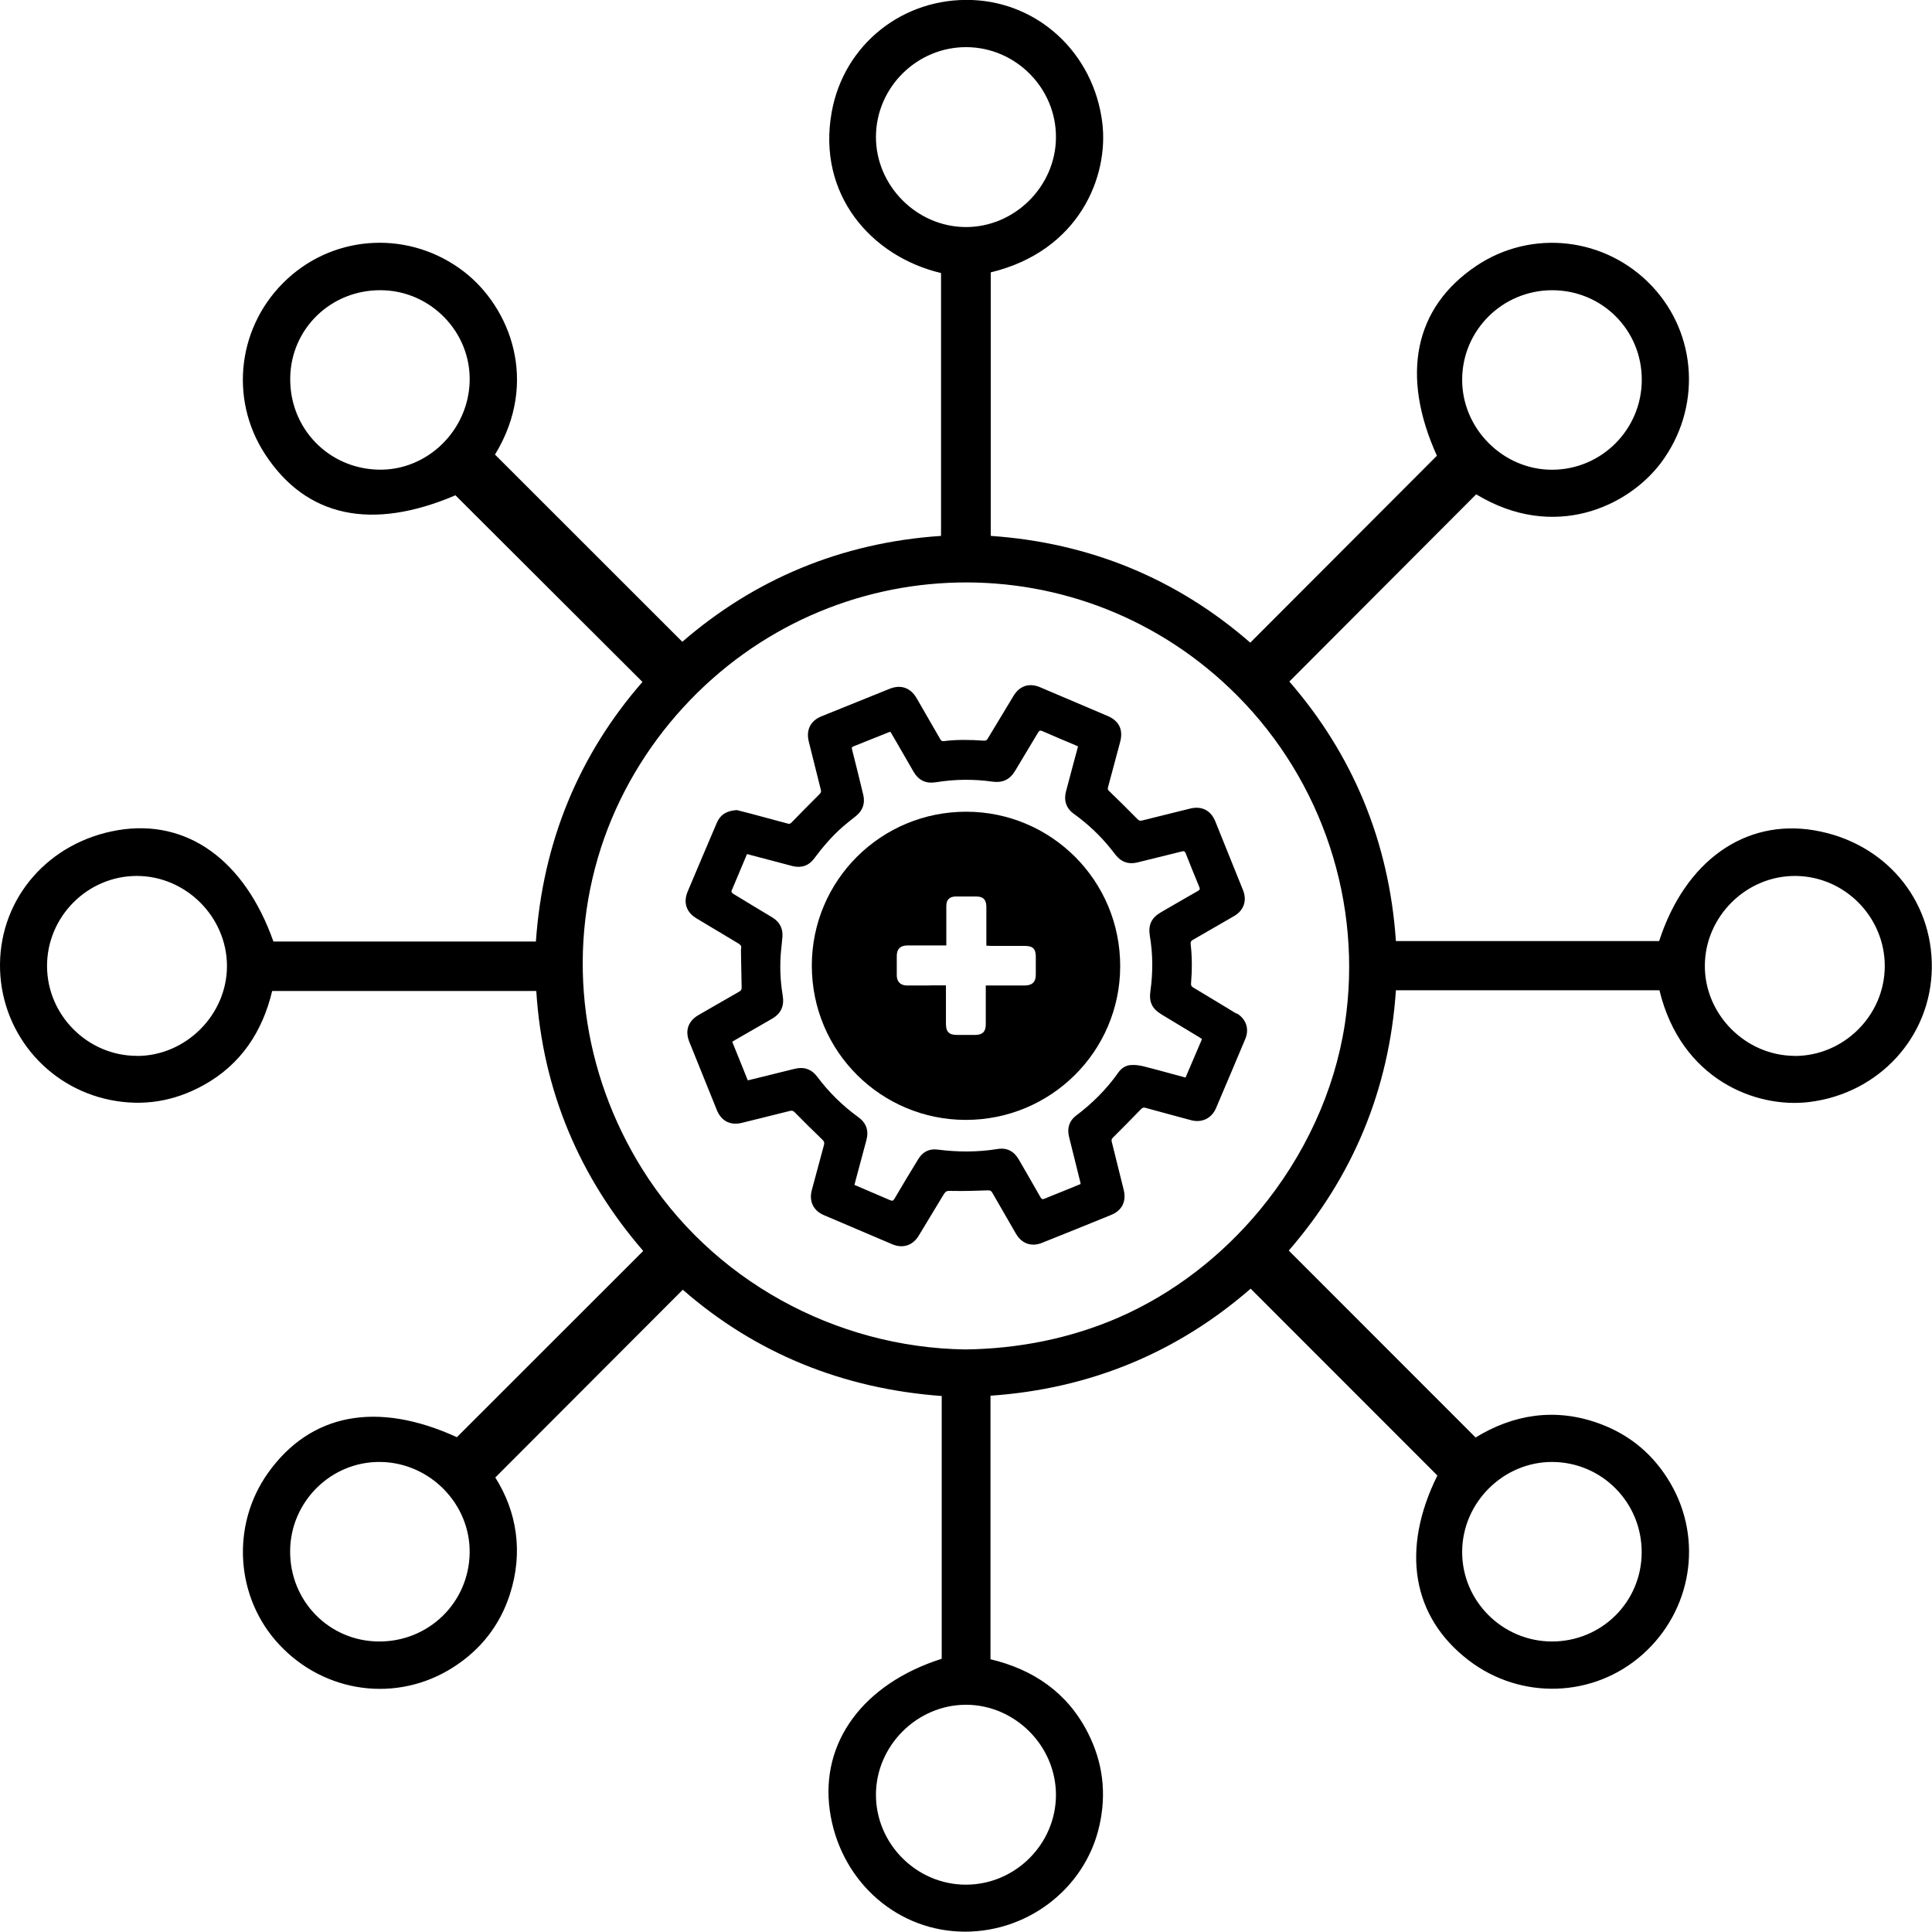
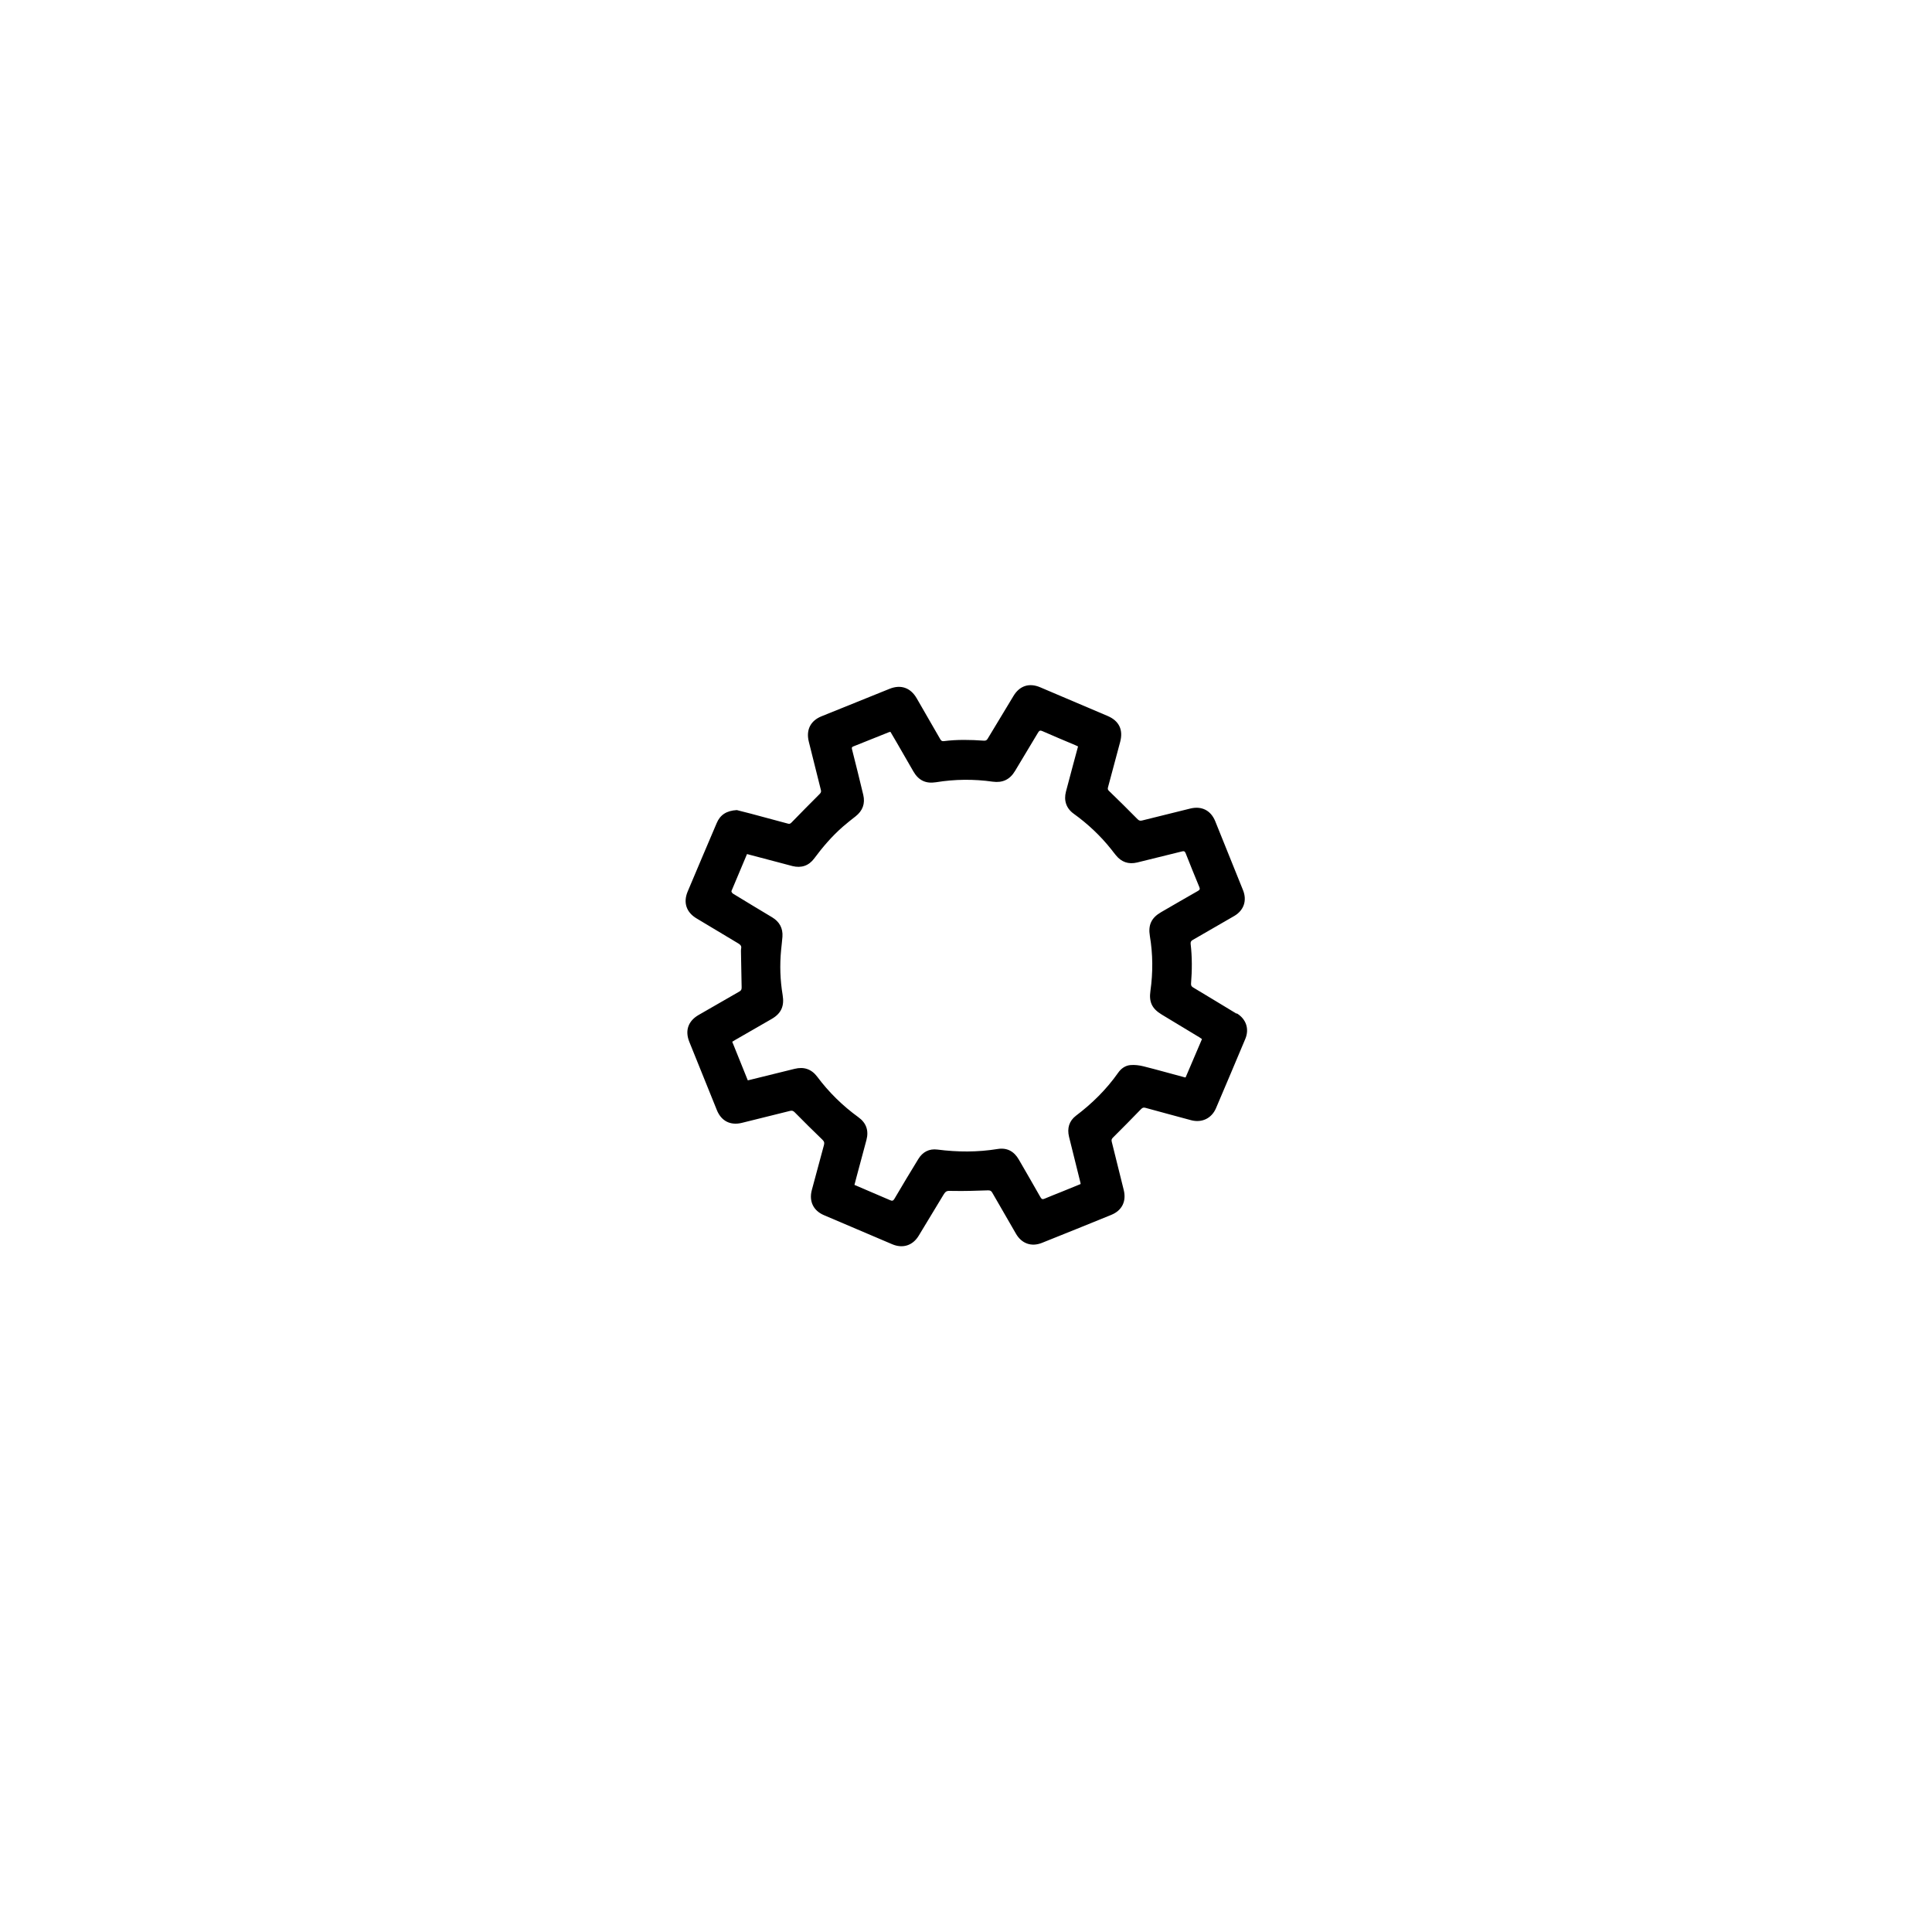
<svg xmlns="http://www.w3.org/2000/svg" id="Layer_2" viewBox="0 0 201.24 201.2">
  <g id="Layer_1-2">
    <path d="m128.79,105.58c-1.51-.91-3.01-1.83-4.52-2.73-.16-.1-.22-.2-.21-.39.11-1.38.12-2.75-.04-4.13-.02-.2.03-.32.21-.42,1.45-.83,2.89-1.66,4.33-2.5,1.01-.59,1.35-1.62.91-2.7-.96-2.39-1.93-4.78-2.89-7.17-.46-1.13-1.41-1.61-2.6-1.32-1.67.41-3.33.82-5,1.24-.2.05-.32.04-.49-.13-.97-.99-1.96-1.96-2.96-2.93-.13-.12-.17-.21-.12-.39.43-1.58.85-3.16,1.27-4.74.33-1.25-.11-2.18-1.3-2.69-2.34-1-4.69-2-7.03-2.99-1.15-.49-2.15-.16-2.79.91-.9,1.48-1.79,2.96-2.68,4.44-.1.17-.2.22-.4.21-1.4-.1-2.8-.13-4.19.05-.2.02-.27-.07-.36-.22-.81-1.42-1.64-2.84-2.45-4.25-.63-1.09-1.64-1.45-2.8-.99-2.37.96-4.74,1.91-7.11,2.87-1.16.47-1.63,1.43-1.32,2.66.42,1.66.83,3.33,1.25,5,.05.18.02.29-.12.43-.99.99-1.97,1.98-2.94,2.98-.12.12-.21.16-.37.11-1.29-.35-2.58-.69-3.87-1.04-.53-.14-1.06-.27-1.45-.37-1.08.06-1.74.5-2.1,1.36-1.01,2.37-2.02,4.74-3.02,7.12-.48,1.14-.15,2.16.92,2.8,1.46.88,2.91,1.75,4.37,2.62.21.13.33.26.28.51-.02.1-.02.21-.02.31.02,1.25.04,2.5.07,3.75,0,.21-.04.31-.22.42-1.42.81-2.84,1.63-4.26,2.45-1.09.63-1.44,1.63-.97,2.8.95,2.37,1.91,4.74,2.87,7.11.46,1.14,1.41,1.62,2.6,1.33,1.68-.41,3.36-.83,5.03-1.25.21-.05.33,0,.48.15.95.96,1.9,1.91,2.87,2.84.18.17.24.3.18.55-.43,1.57-.85,3.14-1.27,4.71-.31,1.17.16,2.15,1.28,2.62,2.36,1.01,4.72,2.01,7.09,3.02,1.1.47,2.14.14,2.76-.88.83-1.36,1.65-2.73,2.48-4.1.38-.63.38-.59,1.14-.57,1.2.02,2.4-.02,3.6-.06.22,0,.33.04.44.23.82,1.43,1.65,2.85,2.47,4.28.59,1.03,1.61,1.4,2.71.96,2.41-.96,4.82-1.94,7.23-2.92,1.12-.46,1.58-1.42,1.29-2.59-.42-1.68-.83-3.35-1.25-5.03-.05-.2,0-.31.15-.45.97-.96,1.93-1.94,2.88-2.92.15-.15.25-.22.47-.16,1.59.44,3.18.86,4.76,1.29,1.12.3,2.14-.18,2.6-1.25,1.02-2.4,2.04-4.8,3.05-7.21.44-1.04.09-2.07-.87-2.66Zm-5.34,6.65c-1.47-.39-2.9-.8-4.34-1.16-.44-.11-.92-.17-1.37-.13-.53.05-.97.36-1.28.81-1.22,1.73-2.7,3.19-4.38,4.46-.72.55-.94,1.31-.73,2.19.39,1.6.79,3.19,1.19,4.79,0,.04.01.08.02.14-.67.27-1.34.55-2.01.82-.58.23-1.16.46-1.73.7-.21.09-.31.08-.44-.14-.74-1.32-1.51-2.62-2.26-3.93-.49-.85-1.22-1.26-2.2-1.1-2.09.34-4.18.33-6.28.06-.86-.11-1.54.25-1.99.99-.84,1.37-1.67,2.75-2.48,4.13-.12.21-.23.26-.46.15-1.22-.53-2.45-1.05-3.71-1.59.08-.29.15-.56.22-.84.34-1.28.69-2.56,1.03-3.84.26-.98-.02-1.78-.84-2.37-1.64-1.19-3.07-2.59-4.28-4.21-.6-.8-1.39-1.07-2.36-.83-1.57.39-3.13.78-4.7,1.16-.05.01-.1.02-.18.04-.54-1.33-1.08-2.66-1.62-4.02.12-.08.22-.14.33-.2,1.26-.72,2.51-1.45,3.77-2.17,1.01-.58,1.34-1.35,1.15-2.5-.26-1.55-.31-3.11-.16-4.68.04-.46.11-.93.14-1.39.06-.89-.31-1.56-1.07-2.02-1.36-.82-2.72-1.63-4.07-2.46-.09-.05-.2-.22-.17-.28.53-1.28,1.07-2.56,1.62-3.85,1.15.3,2.28.6,3.41.9.44.12.88.24,1.32.35.92.23,1.7-.03,2.26-.78.89-1.2,1.86-2.33,2.99-3.32.43-.37.88-.73,1.33-1.08.74-.58,1.01-1.33.8-2.23-.37-1.57-.77-3.14-1.16-4.7-.04-.15-.08-.27.12-.35,1.25-.5,2.5-1,3.75-1.5.03-.01.06,0,.12-.02.21.36.43.72.64,1.09.58,1,1.16,2.01,1.74,3.02.54.94,1.29,1.31,2.36,1.14,1.97-.32,3.94-.34,5.91-.06,1.02.14,1.79-.21,2.33-1.12.79-1.34,1.61-2.66,2.4-4,.13-.22.24-.24.46-.14,1.13.5,2.26.97,3.4,1.45.09.04.19.08.3.14-.17.64-.34,1.27-.51,1.89-.25.94-.5,1.88-.75,2.82-.24.92.03,1.74.81,2.3,1.47,1.06,2.78,2.29,3.91,3.71.16.2.31.41.48.61.58.72,1.32.97,2.21.76,1.57-.38,3.14-.77,4.7-1.16.2-.05.27,0,.35.17.47,1.18.94,2.37,1.43,3.54.09.21.05.3-.14.41-1.29.73-2.57,1.48-3.85,2.22-1,.58-1.35,1.33-1.16,2.47.32,1.9.33,3.81.06,5.72-.17,1.17.17,1.86,1.18,2.47,1.31.79,2.62,1.59,3.94,2.38.08.05.15.1.25.17-.57,1.33-1.13,2.65-1.7,3.98Z" />
-     <path d="m100.67,84.55c-8.9-.02-16.1,7.14-16.11,16.02,0,9,7.26,16.07,16.02,16.08,8.89.01,16.09-7.15,16.1-16,.01-8.97-7.22-16.08-16-16.1Zm-3.79,18.1h-1.47c-.33,0-.65,0-.98,0-.42-.02-.72-.18-.88-.47-.09-.16-.14-.35-.14-.57,0-.68,0-1.37,0-2.05,0-.72.38-1.08,1.11-1.08.91,0,1.83,0,2.74,0,.26,0,.52,0,.78,0h.53c0-.33,0-.63,0-.92,0-1.07,0-2.14,0-3.21,0-.63.34-.96.97-.97.33,0,.65,0,.98,0,.39,0,.77,0,1.16,0,.73,0,1.05.32,1.06,1.07,0,1.17,0,2.35,0,3.52v.53c.19.01.35.03.5.03,1.17,0,2.35,0,3.52,0,.83,0,1.13.31,1.13,1.13,0,.62,0,1.25,0,1.87,0,.75-.37,1.11-1.13,1.12-1.34,0-2.67,0-4.08,0v.49c0,1.19,0,2.38,0,3.56,0,.75-.33,1.09-1.08,1.1-.64,0-1.28,0-1.92,0-.83,0-1.15-.32-1.15-1.17,0-1.14,0-2.29,0-3.43v-.56h-1.65Z" />
-     <path d="m188.99,86.49c-7.24-1.23-13.47,3.2-16.17,11.53h-27.42c-.71-10.42-4.54-19.47-11.1-27.03,6.56-6.57,12.99-13.02,19.46-19.5,8.09,4.9,15.82,1.3,19.27-3.31,4.18-5.61,3.81-13.32-.96-18.38-4.8-5.09-12.51-5.98-18.29-2.11-6.49,4.35-7.9,11.42-4.11,19.78-6.5,6.51-12.93,12.95-19.44,19.47-7.63-6.65-16.71-10.41-27.03-11.12v-27.45c9.2-2.22,12.33-9.98,11.61-15.64C113.9,5.56,108.2.26,101.24,0c-7.18-.26-13.34,4.62-14.61,11.68-1.54,8.56,4.1,15.03,11.39,16.76v27.38c-10.46.7-19.49,4.57-26.95,11.03-6.59-6.59-13.03-13.02-19.51-19.5,4.63-7.59,1.58-15.34-3.24-19.06-5.55-4.27-13.27-3.96-18.39.76-5.15,4.75-6.13,12.42-2.32,18.26,4.3,6.59,11.14,7.99,19.83,4.28,6.54,6.53,12.98,12.95,19.48,19.44-6.65,7.62-10.38,16.71-11.1,27.04h-27.34c-3.01-8.51-9.02-12.8-16.19-11.6C5.13,87.68.07,93.43,0,100.42c-.06,6.91,4.78,12.82,11.52,14.16,3.43.68,6.64.13,9.67-1.54,3.93-2.17,6.16-5.62,7.16-9.82h27.51c.66,10.48,4.58,19.49,11.14,27.08-6.56,6.56-12.97,12.96-19.41,19.4-8.28-3.79-15.23-2.51-19.67,3.72-3.89,5.47-3.4,13.01,1.17,17.89,4.76,5.09,12.28,6.08,18.1,2.37,2.87-1.83,4.87-4.37,5.91-7.58,1.45-4.47.7-8.71-1.51-12.2,6.63-6.64,13.06-13.07,19.53-19.56,7.59,6.63,16.7,10.32,26.97,11.07v27.37c-8.19,2.61-12.65,8.7-11.66,15.79.99,7.06,6.59,12.31,13.45,12.62,6.9.31,13.11-4.35,14.62-10.96.78-3.39.39-6.64-1.18-9.73-2.14-4.21-5.7-6.61-10.15-7.67v-27.45c10.39-.72,19.46-4.5,27.1-11.15,6.54,6.54,12.97,12.98,19.45,19.46-3.82,7.71-2.66,14.73,3.27,19.26,5.43,4.15,13,3.9,18.08-.6,5.14-4.55,6.36-11.98,2.92-17.86-1.71-2.93-4.16-5.01-7.35-6.19-4.67-1.73-9.07-.94-12.94,1.43-6.58-6.58-12.97-12.97-19.46-19.47,6.65-7.66,10.46-16.73,11.16-27.11h27.45c2.24,9.28,10.04,12.32,15.59,11.64,7.3-.89,12.67-6.79,12.78-13.92.11-7.22-4.93-13.14-12.24-14.38Zm-27.32-56.26c5.2,0,9.34,4.13,9.34,9.32,0,5.17-4.17,9.36-9.33,9.38-5.1.01-9.38-4.25-9.38-9.37,0-5.15,4.19-9.32,9.37-9.33Zm-122.29,18.69c-5.2-.14-9.22-4.33-9.15-9.54.06-5.16,4.27-9.22,9.5-9.15,5.15.06,9.33,4.38,9.19,9.5-.14,5.16-4.47,9.33-9.54,9.19Zm-25.1,61.06c-5.13.01-9.37-4.22-9.38-9.35-.01-5.14,4.2-9.38,9.33-9.39,5.11-.01,9.39,4.24,9.41,9.35.02,5.09-4.26,9.39-9.36,9.4Zm25.16,61c-5.17-.04-9.26-4.22-9.22-9.44.04-5.16,4.3-9.34,9.43-9.26,5.14.08,9.35,4.38,9.27,9.48-.08,5.18-4.28,9.26-9.48,9.22Zm122.27-18.7c5.17.04,9.3,4.23,9.29,9.41-.01,5.18-4.18,9.3-9.37,9.29-5.16-.02-9.36-4.24-9.33-9.37.03-5.13,4.31-9.36,9.42-9.33ZM91.24,14.22c.03-5.13,4.28-9.33,9.42-9.31,5.14.02,9.36,4.27,9.33,9.4-.02,5.11-4.32,9.37-9.42,9.34-5.1-.03-9.36-4.33-9.33-9.43Zm18.75,172.75c-.01,5.13-4.26,9.35-9.4,9.34-5.13-.01-9.36-4.26-9.35-9.38.01-5.11,4.3-9.37,9.4-9.36,5.11.02,9.36,4.3,9.35,9.41Zm21.25-60.95c-3.99,4.82-9.06,8.75-14.74,11.22-5.03,2.19-10.47,3.25-15.94,3.32-13.58-.19-26.49-7.26-33.7-18.85-6.2-9.97-7.91-22.09-4.27-33.38,1.76-5.44,4.73-10.45,8.59-14.66,15.46-16.84,41.58-17.4,57.68-1.23,8.91,8.95,13.11,21.67,11.23,34.17-1.07,7.09-4.25,13.85-8.86,19.42Zm55.67-16.04c-5.11-.03-9.37-4.33-9.33-9.42.03-5.11,4.32-9.35,9.43-9.32,5.14.03,9.33,4.28,9.31,9.42-.02,5.13-4.29,9.35-9.41,9.33Z" />
  </g>
</svg>